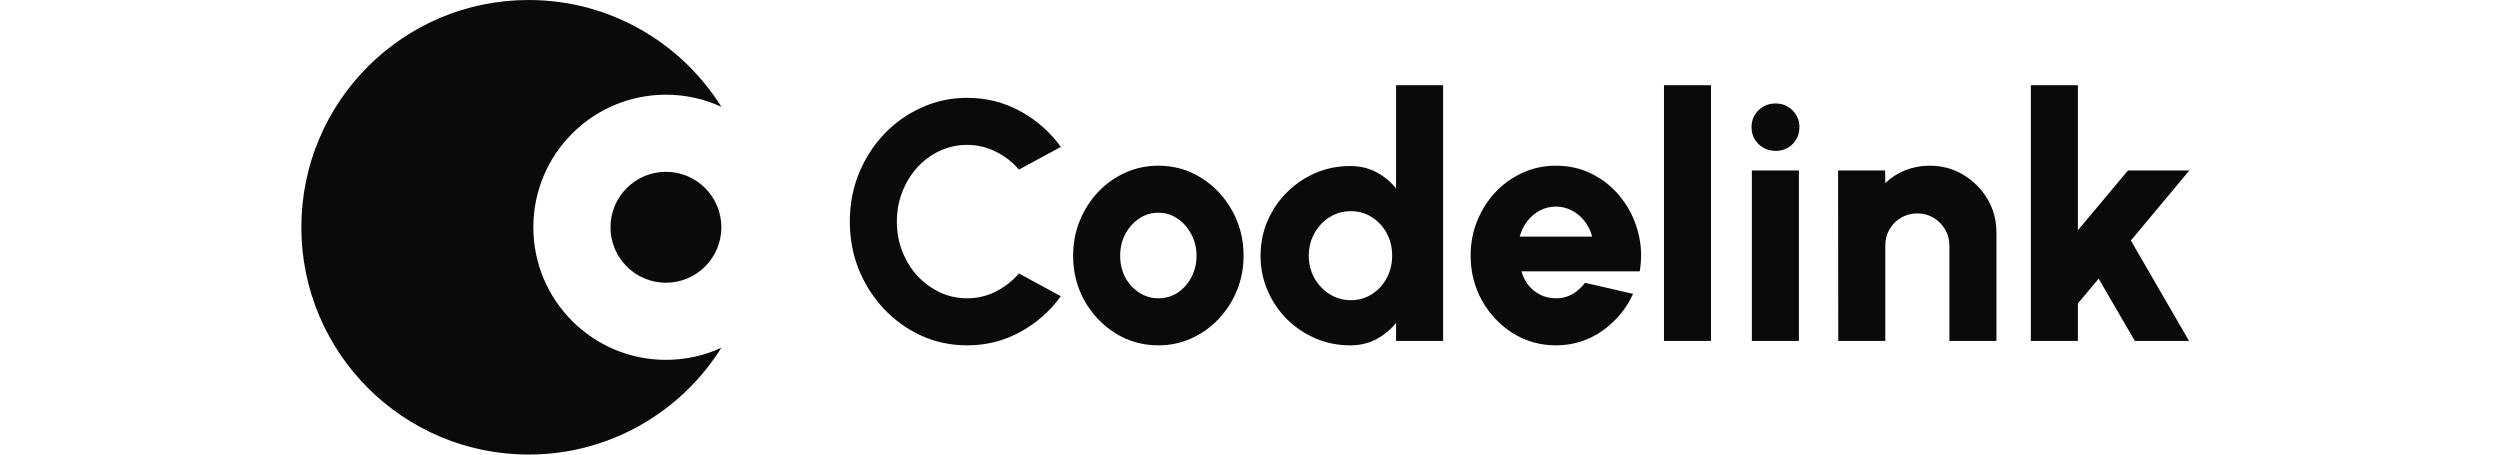
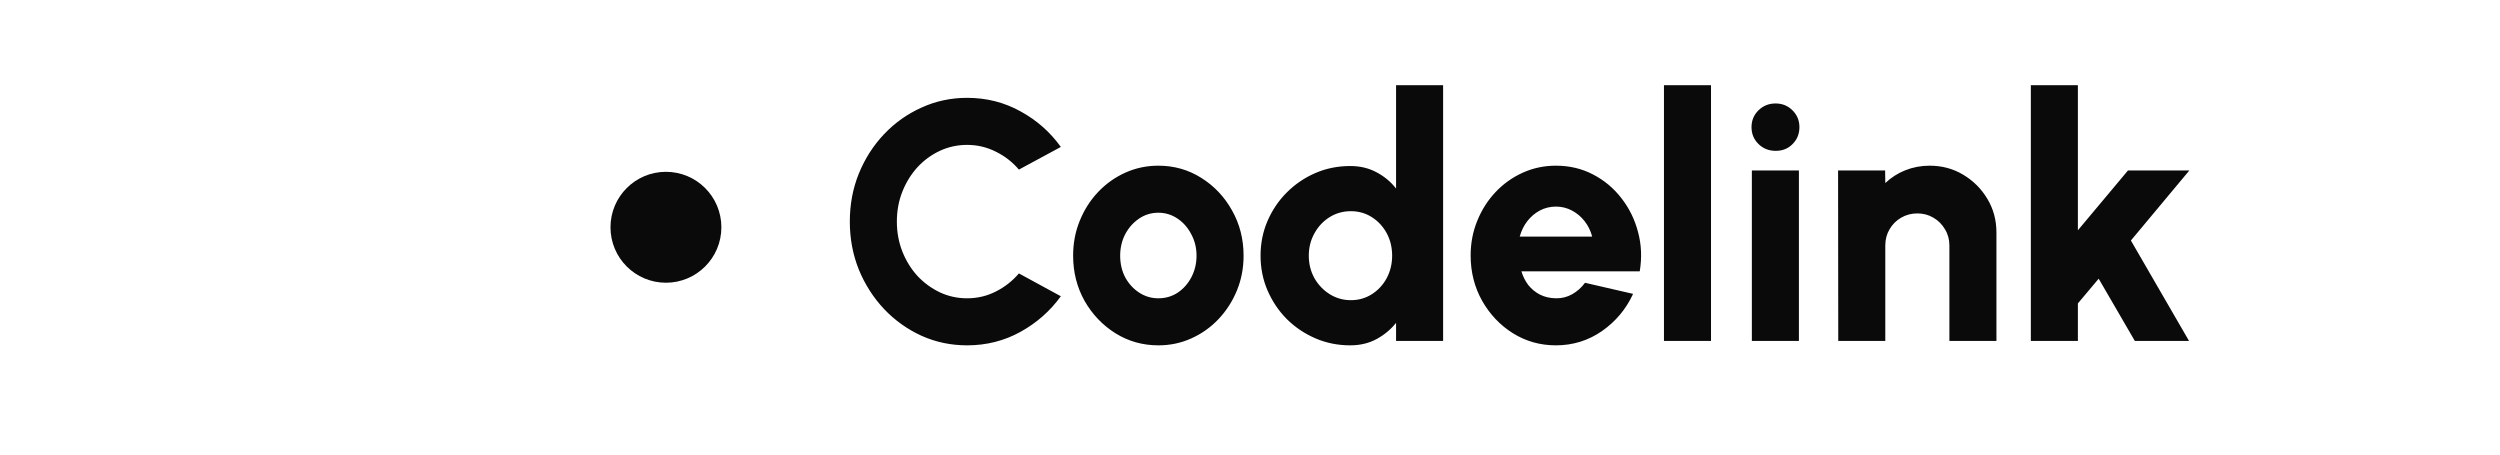
<svg xmlns="http://www.w3.org/2000/svg" width="176" height="32" viewBox="0 0 176 32" fill="none">
-   <path d="M50.785 7.52C49.597 6.972 48.275 6.667 46.882 6.667C41.727 6.667 37.548 10.845 37.548 16C37.548 21.155 41.727 25.333 46.882 25.333C48.275 25.333 49.597 25.028 50.785 24.48C47.957 28.997 42.937 32 37.215 32C28.378 32 21.215 24.837 21.215 16C21.215 7.163 28.378 0 37.215 0C42.937 0 47.957 3.003 50.785 7.52Z" fill="#0A0A0A" />
  <path d="M50.785 16C50.785 18.156 49.037 19.904 46.882 19.904C44.726 19.904 42.978 18.156 42.978 16C42.978 13.844 44.726 12.096 46.882 12.096C49.037 12.096 50.785 13.844 50.785 16Z" fill="#0A0A0A" />
  <path d="M68.083 24.312C66.947 24.312 65.879 24.088 64.879 23.64C63.879 23.184 62.999 22.556 62.239 21.756C61.487 20.956 60.895 20.032 60.463 18.984C60.039 17.928 59.827 16.8 59.827 15.6C59.827 14.392 60.039 13.264 60.463 12.216C60.895 11.16 61.487 10.236 62.239 9.444C62.999 8.644 63.879 8.02 64.879 7.572C65.879 7.116 66.947 6.888 68.083 6.888C69.443 6.888 70.695 7.204 71.839 7.836C72.983 8.46 73.931 9.296 74.683 10.344L71.731 11.94C71.283 11.412 70.743 10.992 70.111 10.68C69.479 10.36 68.803 10.2 68.083 10.2C67.403 10.2 66.763 10.34 66.163 10.62C65.563 10.9 65.035 11.288 64.579 11.784C64.131 12.28 63.779 12.852 63.523 13.5C63.267 14.148 63.139 14.848 63.139 15.6C63.139 16.344 63.267 17.044 63.523 17.7C63.779 18.348 64.131 18.92 64.579 19.416C65.035 19.904 65.563 20.292 66.163 20.58C66.763 20.86 67.403 21 68.083 21C68.811 21 69.487 20.84 70.111 20.52C70.743 20.2 71.283 19.776 71.731 19.248L74.683 20.856C73.931 21.896 72.983 22.732 71.839 23.364C70.695 23.996 69.443 24.312 68.083 24.312ZM81.548 24.312C80.444 24.312 79.436 24.028 78.524 23.46C77.62 22.892 76.896 22.132 76.352 21.18C75.816 20.22 75.548 19.16 75.548 18C75.548 17.12 75.704 16.3 76.016 15.54C76.328 14.772 76.756 14.1 77.3 13.524C77.852 12.94 78.492 12.484 79.22 12.156C79.948 11.828 80.724 11.664 81.548 11.664C82.652 11.664 83.656 11.948 84.56 12.516C85.472 13.084 86.196 13.848 86.732 14.808C87.276 15.768 87.548 16.832 87.548 18C87.548 18.872 87.392 19.688 87.08 20.448C86.768 21.208 86.336 21.88 85.784 22.464C85.24 23.04 84.604 23.492 83.876 23.82C83.156 24.148 82.38 24.312 81.548 24.312ZM81.548 21C82.06 21 82.52 20.864 82.928 20.592C83.336 20.312 83.656 19.944 83.888 19.488C84.12 19.032 84.236 18.536 84.236 18C84.236 17.448 84.112 16.944 83.864 16.488C83.624 16.024 83.3 15.656 82.892 15.384C82.484 15.112 82.036 14.976 81.548 14.976C81.044 14.976 80.588 15.116 80.18 15.396C79.772 15.676 79.448 16.044 79.208 16.5C78.976 16.956 78.86 17.456 78.86 18C78.86 18.568 78.98 19.08 79.22 19.536C79.468 19.984 79.796 20.34 80.204 20.604C80.612 20.868 81.06 21 81.548 21ZM98.283 6H101.595V24H98.283V22.728C97.915 23.192 97.459 23.572 96.915 23.868C96.371 24.164 95.751 24.312 95.055 24.312C94.183 24.312 93.367 24.148 92.607 23.82C91.847 23.492 91.175 23.04 90.591 22.464C90.015 21.88 89.563 21.208 89.235 20.448C88.907 19.688 88.743 18.872 88.743 18C88.743 17.128 88.907 16.312 89.235 15.552C89.563 14.792 90.015 14.124 90.591 13.548C91.175 12.964 91.847 12.508 92.607 12.18C93.367 11.852 94.183 11.688 95.055 11.688C95.751 11.688 96.371 11.836 96.915 12.132C97.459 12.42 97.915 12.8 98.283 13.272V6ZM95.103 21.132C95.647 21.132 96.139 20.992 96.579 20.712C97.019 20.432 97.367 20.056 97.623 19.584C97.879 19.104 98.007 18.576 98.007 18C98.007 17.416 97.879 16.888 97.623 16.416C97.367 15.944 97.019 15.568 96.579 15.288C96.139 15.008 95.647 14.868 95.103 14.868C94.551 14.868 94.051 15.008 93.603 15.288C93.155 15.568 92.799 15.948 92.535 16.428C92.271 16.9 92.139 17.424 92.139 18C92.139 18.576 92.271 19.104 92.535 19.584C92.807 20.056 93.167 20.432 93.615 20.712C94.063 20.992 94.559 21.132 95.103 21.132ZM109.533 24.312C108.429 24.312 107.421 24.028 106.509 23.46C105.605 22.892 104.881 22.128 104.337 21.168C103.801 20.208 103.533 19.148 103.533 17.988C103.533 17.116 103.689 16.3 104.001 15.54C104.313 14.772 104.741 14.1 105.285 13.524C105.837 12.94 106.477 12.484 107.205 12.156C107.933 11.828 108.709 11.664 109.533 11.664C110.485 11.664 111.353 11.868 112.137 12.276C112.929 12.684 113.597 13.24 114.141 13.944C114.693 14.648 115.085 15.444 115.317 16.332C115.557 17.22 115.597 18.144 115.437 19.104H107.109C107.213 19.456 107.373 19.776 107.589 20.064C107.813 20.344 108.085 20.568 108.405 20.736C108.733 20.904 109.109 20.992 109.533 21C109.949 21.008 110.333 20.912 110.685 20.712C111.037 20.512 111.337 20.244 111.585 19.908L114.969 20.688C114.481 21.752 113.753 22.624 112.785 23.304C111.817 23.976 110.733 24.312 109.533 24.312ZM106.989 16.656H112.089C111.985 16.256 111.809 15.896 111.561 15.576C111.313 15.256 111.013 15.004 110.661 14.82C110.317 14.636 109.941 14.544 109.533 14.544C109.133 14.544 108.757 14.636 108.405 14.82C108.061 15.004 107.765 15.256 107.517 15.576C107.277 15.888 107.101 16.248 106.989 16.656ZM117.143 24V6H120.455V24H117.143ZM123.331 12H126.643V24H123.331V12ZM125.011 10.62C124.531 10.62 124.127 10.46 123.799 10.14C123.471 9.82 123.307 9.424 123.307 8.952C123.307 8.48 123.471 8.084 123.799 7.764C124.127 7.444 124.527 7.284 124.999 7.284C125.471 7.284 125.867 7.444 126.187 7.764C126.515 8.084 126.679 8.48 126.679 8.952C126.679 9.424 126.519 9.82 126.199 10.14C125.887 10.46 125.491 10.62 125.011 10.62ZM140.549 16.368V24H137.237V17.28C137.237 16.856 137.133 16.476 136.925 16.14C136.725 15.796 136.453 15.524 136.109 15.324C135.773 15.124 135.397 15.024 134.981 15.024C134.565 15.024 134.185 15.124 133.841 15.324C133.497 15.524 133.225 15.796 133.025 16.14C132.825 16.476 132.725 16.856 132.725 17.28V24H129.413L129.401 12H132.713L132.725 12.888C133.125 12.504 133.593 12.204 134.129 11.988C134.673 11.772 135.245 11.664 135.845 11.664C136.717 11.664 137.505 11.876 138.209 12.3C138.921 12.724 139.489 13.292 139.913 14.004C140.337 14.708 140.549 15.496 140.549 16.368ZM154.107 24H150.291L147.747 19.62L146.283 21.36V24H142.971V6H146.283V16.212L149.811 12H154.131L150.015 16.932L154.107 24Z" fill="#0A0A0A" />
</svg>